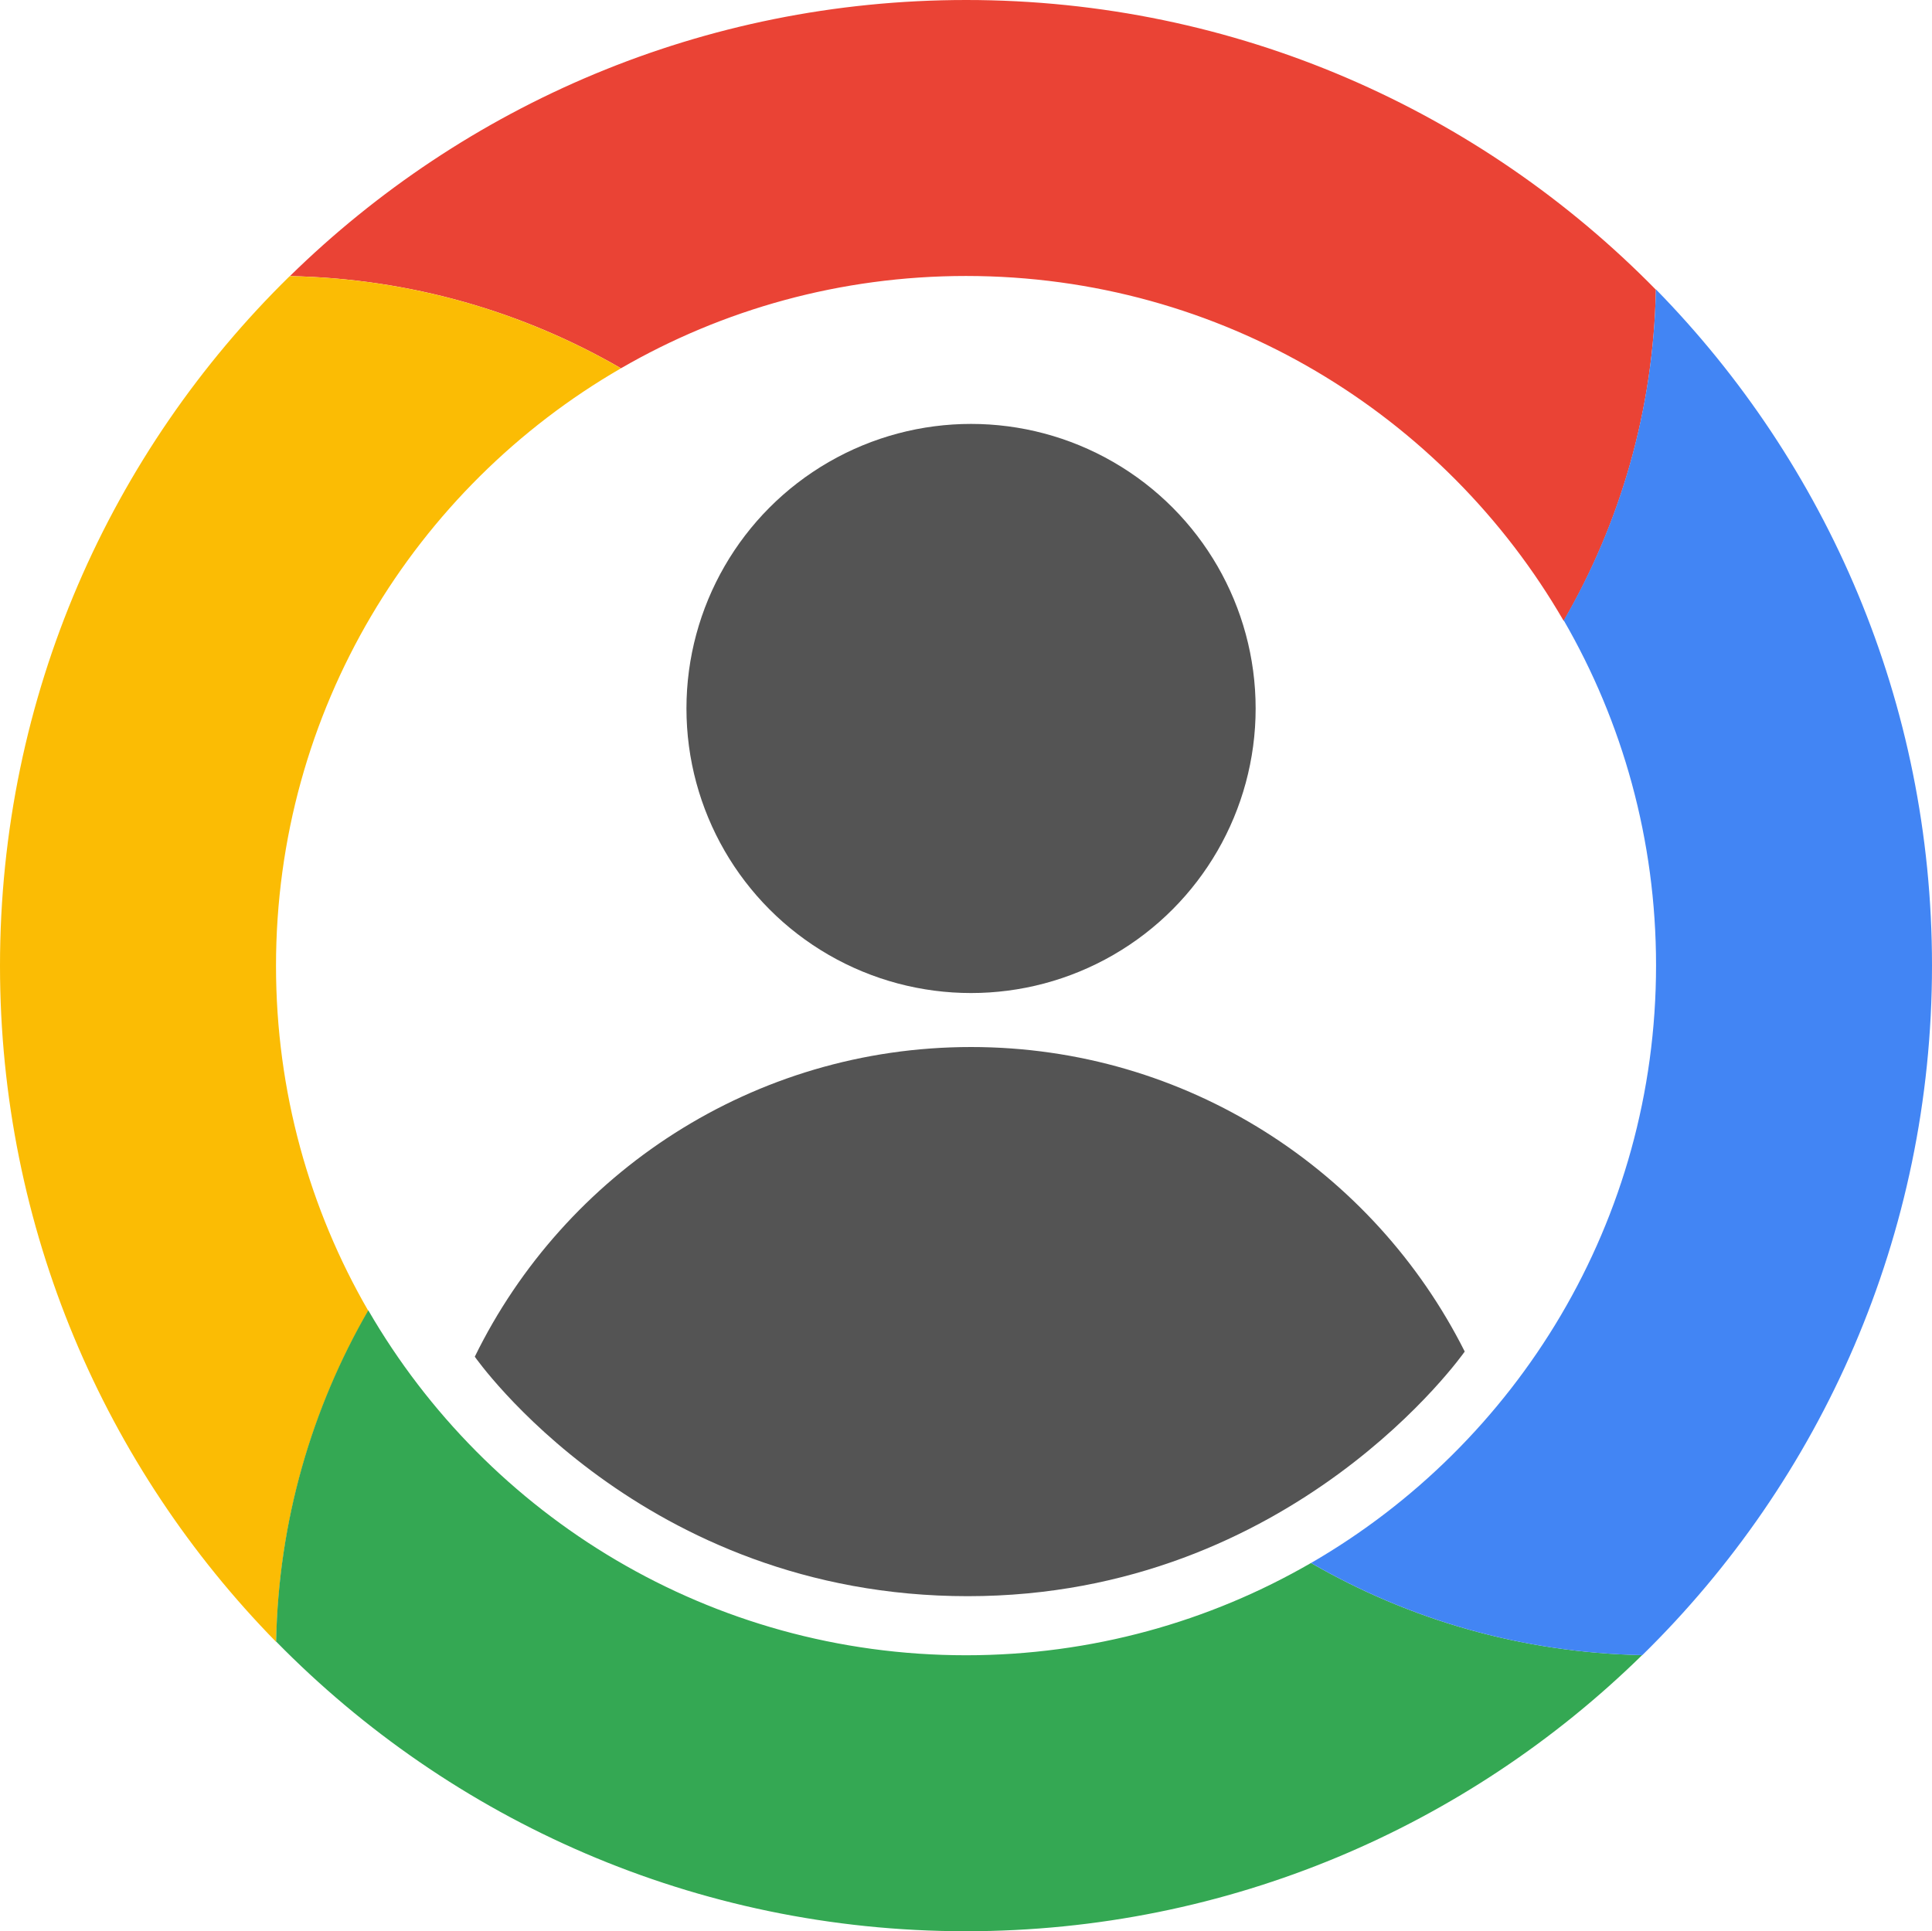
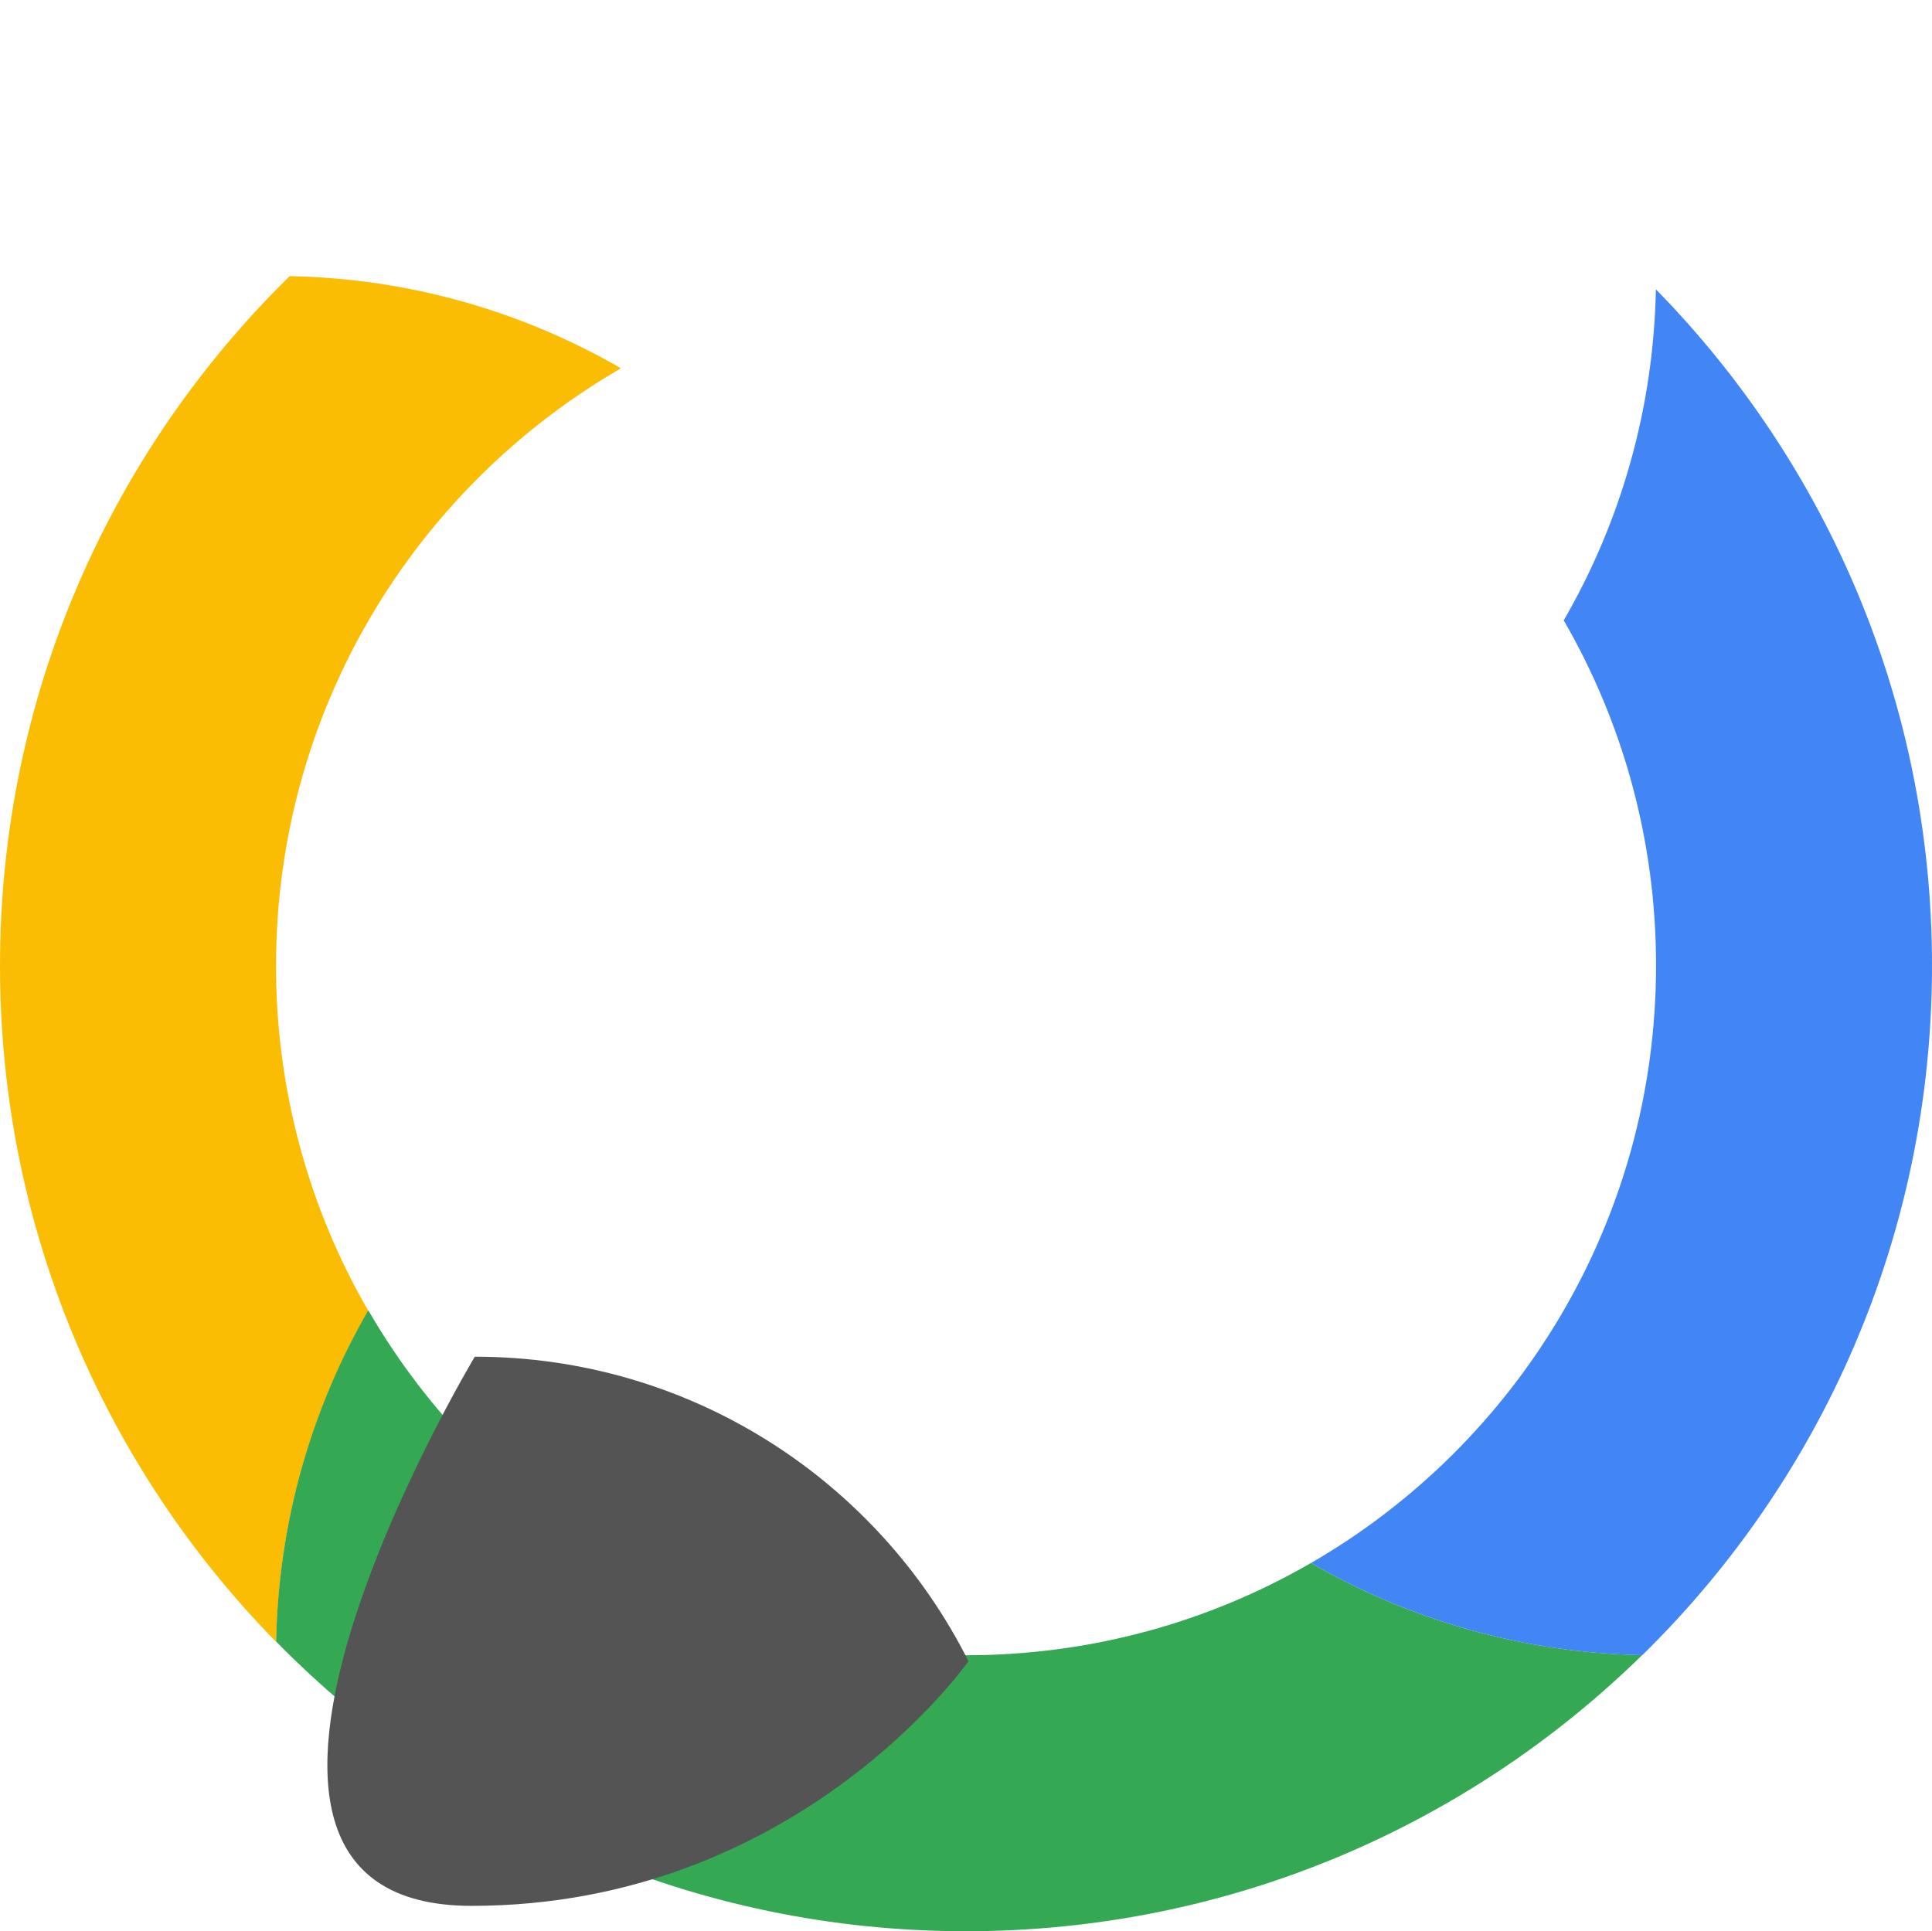
<svg xmlns="http://www.w3.org/2000/svg" version="1.1" id="Layer_1" x="0px" y="0px" viewBox="0 0 360 359.9" style="enable-background:new 0 0 360 359.9;" xml:space="preserve">
  <style type="text/css">
	.st0{fill:#EA4335;}
	.st1{fill:#FBBC04;}
	.st2{fill:#34A853;}
	.st3{fill:#4285F4;}
	.st4{fill:#545454;}
</style>
  <g>
    <g id="XMLID_92_">
-       <path id="XMLID_878_" class="st0" d="M54.04,51.43C86.51,19.62,130.97,0,180.02,0c50.36,0,95.89,20.68,128.56,54.02l-0.03-0.03    c-0.44,22.46-6.64,43.51-17.18,61.73l0-0.01C269.14,77.28,227.59,51.43,180,51.43c-23.42,0-45.38,6.26-64.29,17.2    C97.5,58.09,76.46,51.9,54.02,51.45L54.04,51.43z" />
      <path id="XMLID_877_" class="st1" d="M51.43,305.96C19.62,273.49,0,229.03,0,179.99c0-50.36,20.65-95.86,53.98-128.53l0,0    c22.46,0.44,43.51,6.64,61.73,17.18l-0.01,0C77.28,90.86,51.43,132.41,51.43,180c0,23.42,6.26,45.38,17.2,64.29    c-10.54,18.21-16.73,39.25-17.17,61.7L51.43,305.96z" />
      <path id="XMLID_876_" class="st2" d="M305.96,308.47c-32.47,31.81-76.93,51.43-125.98,51.43c-50.36,0-95.89-20.68-128.56-54.02    l0.03,0.03c0.44-22.46,6.64-43.51,17.18-61.73l0,0.01c22.23,38.43,63.78,64.28,111.37,64.28c23.42,0,45.38-6.26,64.29-17.2    c18.21,10.54,39.25,16.73,61.7,17.17L305.96,308.47z" />
      <path id="XMLID_875_" class="st3" d="M308.57,53.94C340.38,86.41,360,130.87,360,179.92c0,50.36-20.65,95.86-53.98,128.53l0,0    c-22.46-0.44-43.51-6.64-61.73-17.18l0.01,0c38.43-22.23,64.28-63.78,64.28-111.37c0-23.42-6.26-45.38-17.2-64.29    c10.54-18.21,16.73-39.25,17.17-61.7L308.57,53.94z" />
      <g id="XMLID_864_">
-         <path id="XMLID_874_" class="st4" d="M88.47,252.83c16.73-34.18,51.85-57.71,92.47-57.71c40.24,0,75.08,23.09,91.99,56.75     c0,0-31.81,45.59-92.6,45.59S88.47,252.83,88.47,252.83z" />
-         <circle id="XMLID_873_" class="st4" cx="180.94" cy="132.03" r="53.03" />
+         <path id="XMLID_874_" class="st4" d="M88.47,252.83c40.24,0,75.08,23.09,91.99,56.75     c0,0-31.81,45.59-92.6,45.59S88.47,252.83,88.47,252.83z" />
      </g>
    </g>
  </g>
</svg>